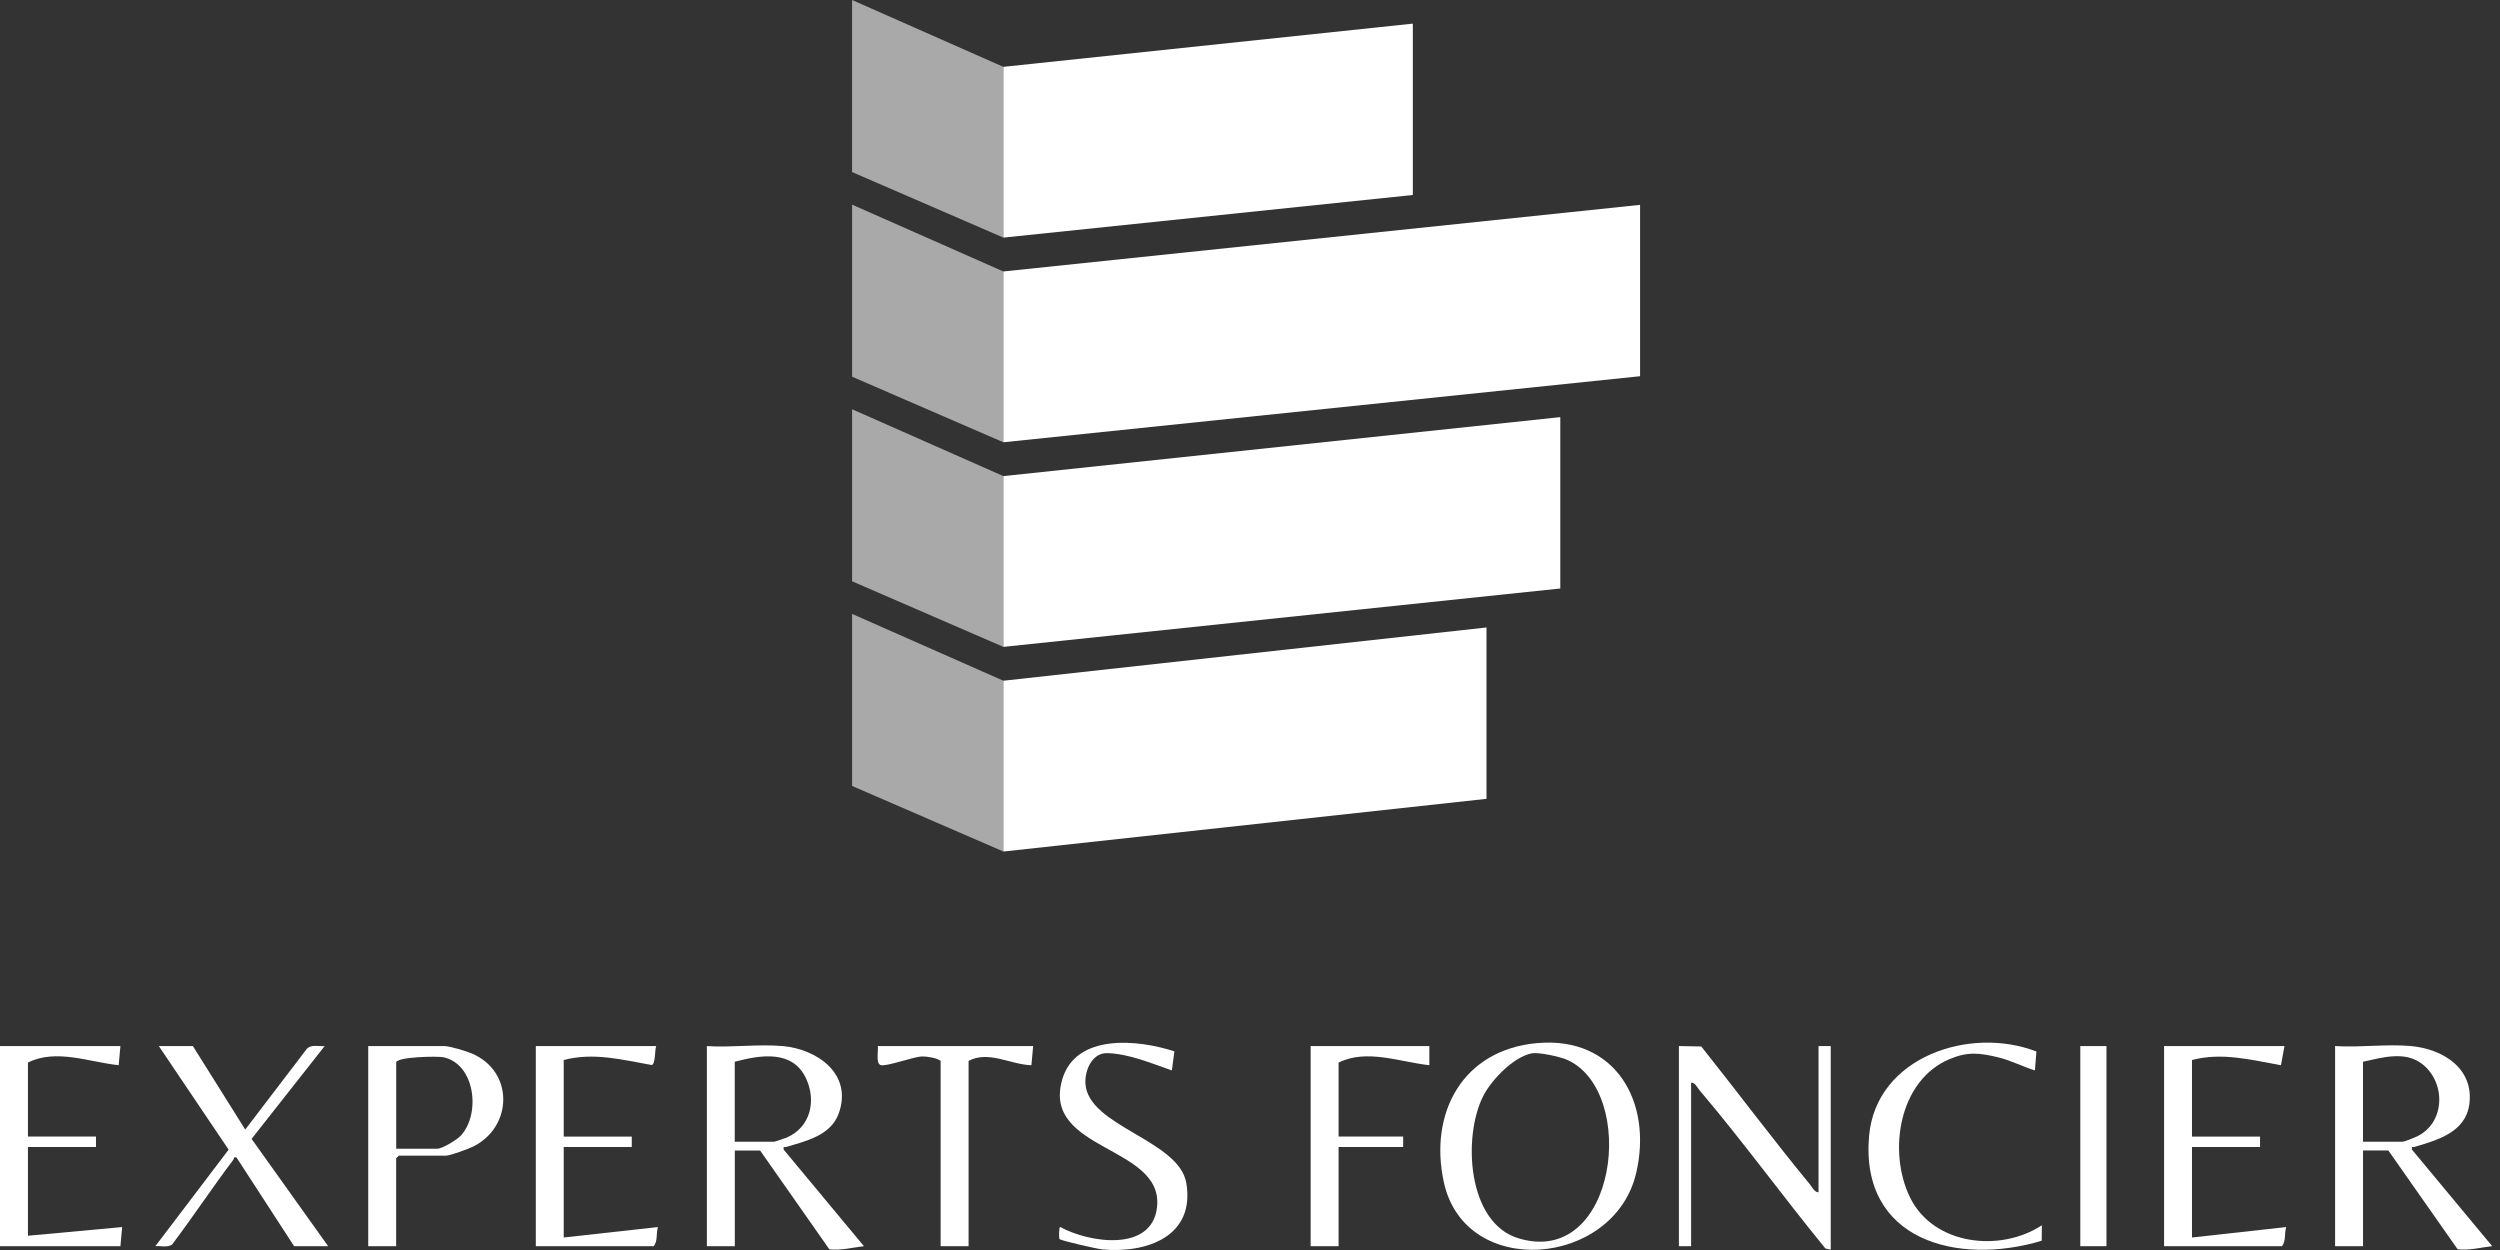
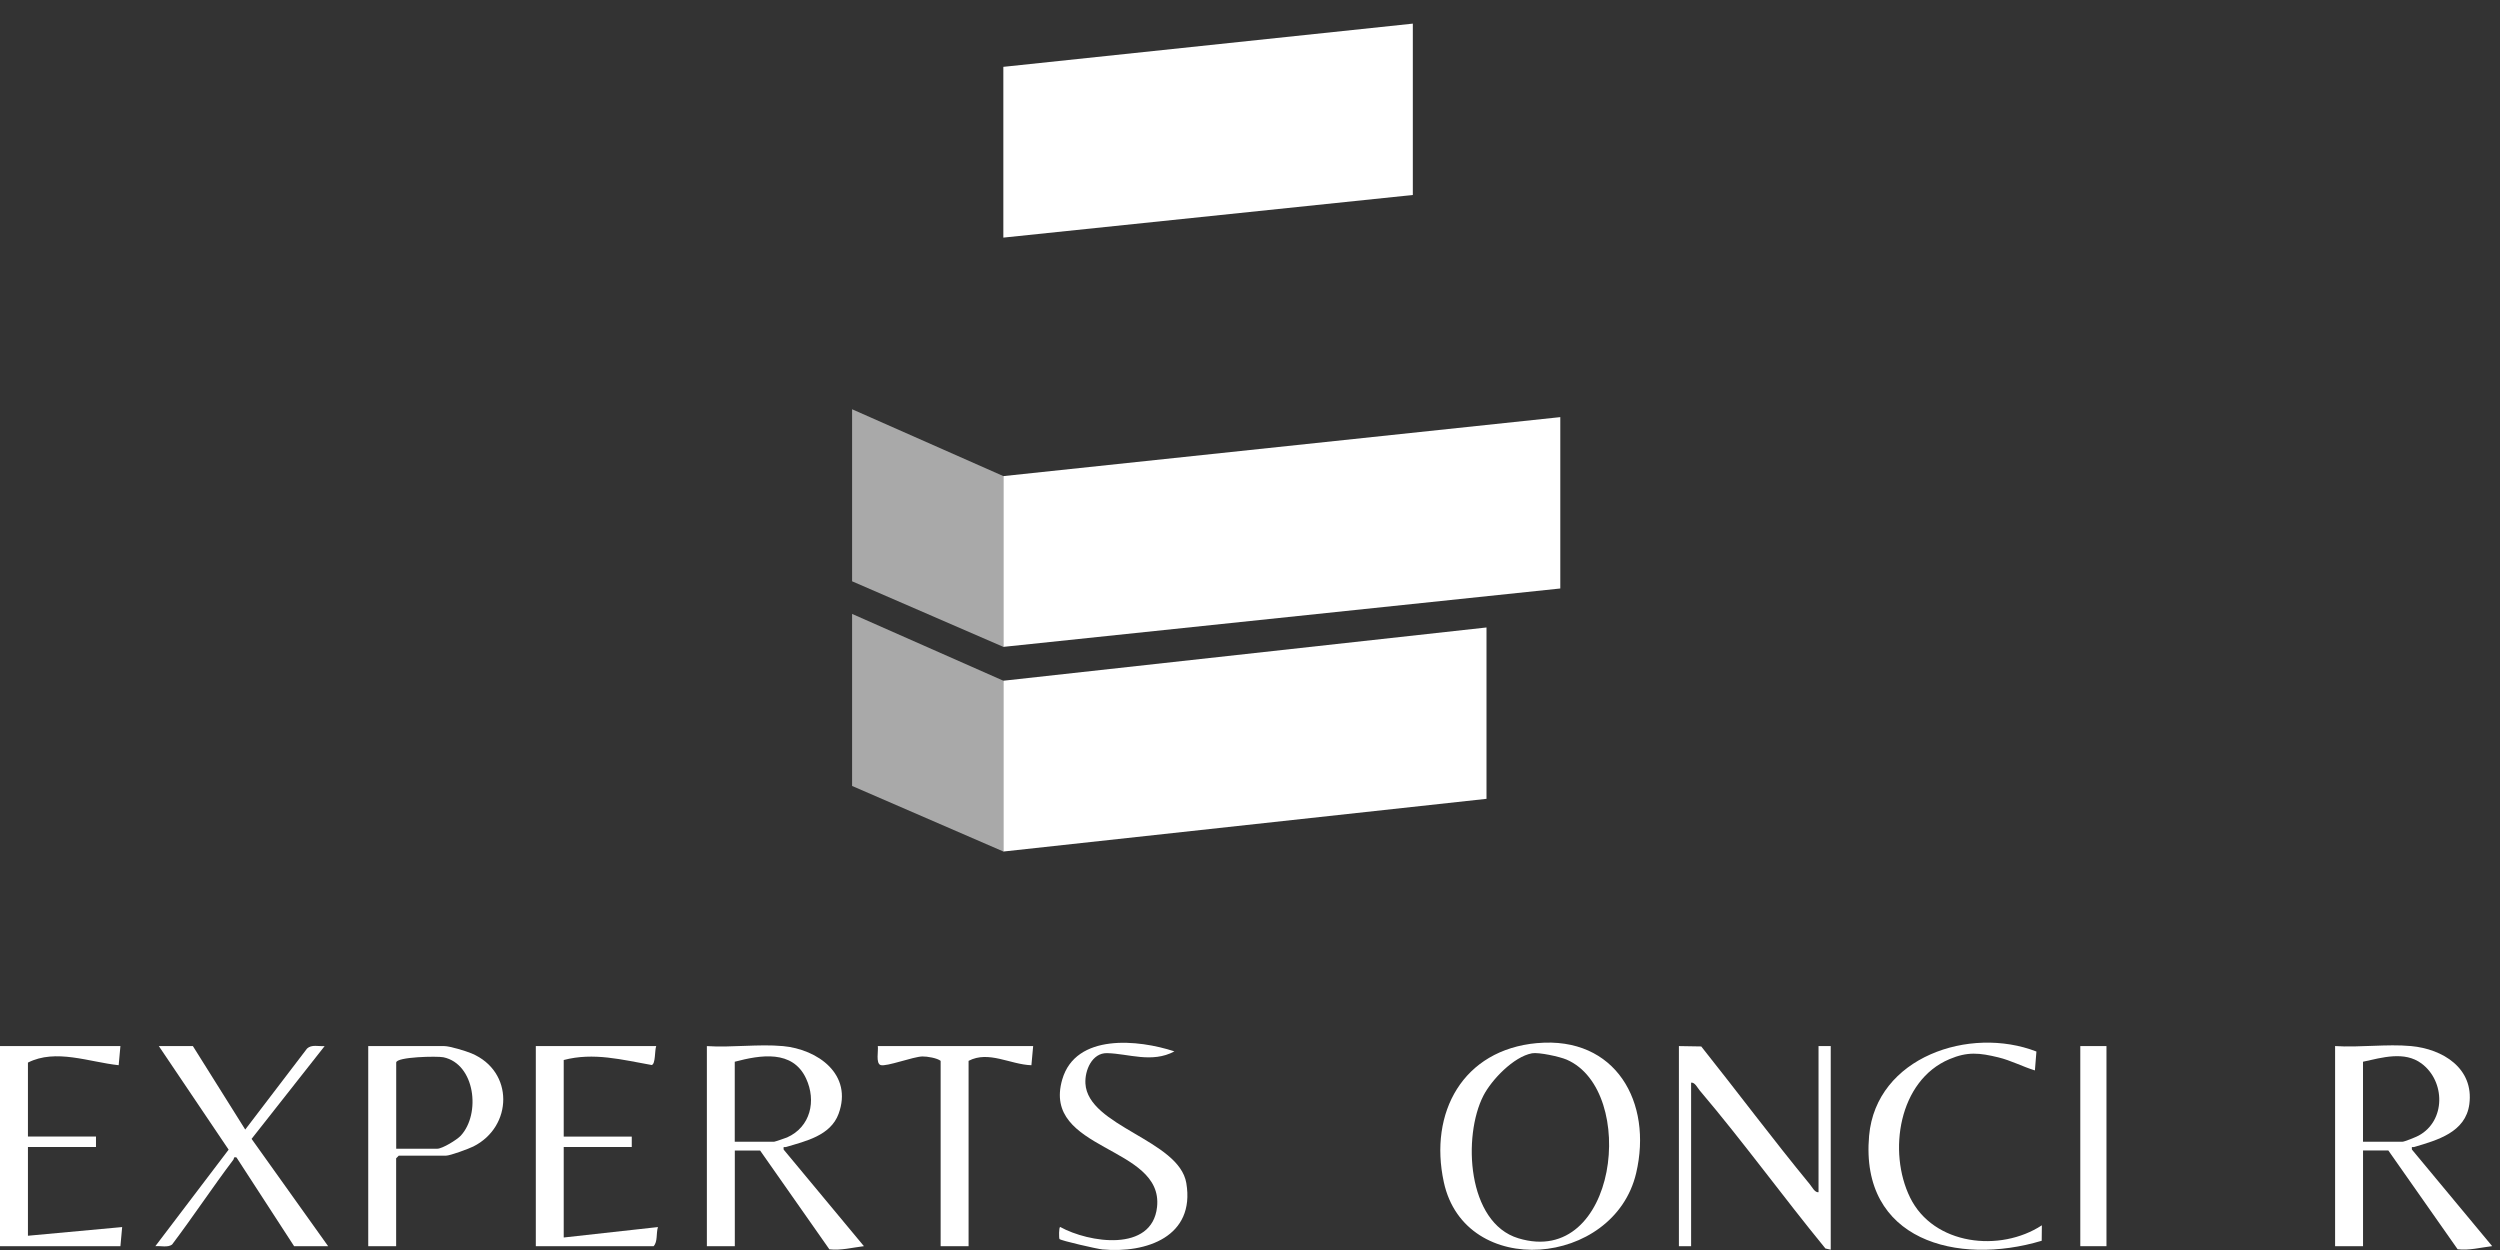
<svg xmlns="http://www.w3.org/2000/svg" width="160" height="80" viewBox="0 0 160 80" fill="none">
  <rect x="0" y="0" width="160" height="80" fill="#333333" stroke="none" />
  <path d="M98.38 66.759C103.407 66.308 105.779 70.55 104.714 75.079C103.297 81.103 93.759 81.914 92.404 75.656C91.439 71.203 93.622 67.184 98.38 66.757V66.759ZM98.04 67.413C96.876 67.631 95.466 69.097 94.939 70.121C93.608 72.709 93.886 78.254 97.176 79.25C103.516 81.173 104.847 69.805 100.266 67.816C99.823 67.625 98.476 67.331 98.04 67.411V67.413Z" fill="white" />
  <path d="M50.096 66.948C52.351 67.155 54.596 68.77 53.668 71.289C53.154 72.68 51.56 73.034 50.316 73.405C50.191 73.443 50.118 73.331 50.154 73.574L55.291 79.755C54.56 79.842 53.817 80.041 53.08 79.957L48.646 73.632H47.028V79.757H45.24V66.95C46.808 67.055 48.552 66.807 50.098 66.95L50.096 66.948ZM47.024 73.073H49.536C49.581 73.073 50.269 72.841 50.374 72.795C51.876 72.123 52.255 70.453 51.588 69.022C50.726 67.171 48.673 67.516 47.024 67.951V73.073Z" fill="white" />
  <path d="M154.304 66.948C156.346 67.135 158.341 68.375 158.037 70.669C157.797 72.477 155.975 72.97 154.524 73.403C154.399 73.441 154.326 73.328 154.363 73.572L159.499 79.753C158.77 79.838 158.025 80.041 157.288 79.952L152.853 73.63H151.234V79.755H149.446V66.948C151.014 67.052 152.758 66.805 154.304 66.948ZM151.232 73.073H153.744C153.885 73.073 154.62 72.773 154.797 72.676C156.535 71.732 156.509 69.199 154.973 68.061C153.881 67.254 152.454 67.685 151.232 67.951V73.073Z" fill="white" />
  <path d="M107.45 66.949L108.88 66.973C111.209 69.898 113.456 72.908 115.832 75.798C115.977 75.973 116.146 76.331 116.386 76.303V66.949H117.167V79.98L116.827 79.903C114.103 76.577 111.566 73.072 108.785 69.794C108.632 69.615 108.475 69.26 108.231 69.288V79.756H107.45V66.949Z" fill="white" />
  <path d="M25.355 79.756H23.567V66.949H28.426C28.788 66.949 29.813 67.263 30.186 67.42C32.906 68.566 32.825 72.107 30.292 73.376C29.99 73.526 28.81 73.963 28.537 73.963H25.52L25.353 74.131V79.754L25.355 79.756ZM25.355 73.519H27.981C28.313 73.519 29.247 72.945 29.489 72.683C30.781 71.28 30.409 68.094 28.379 67.665C27.991 67.583 25.357 67.633 25.357 68.006V73.519H25.355Z" fill="white" />
  <path d="M12.344 66.948L15.695 72.292L19.651 67.107C19.947 66.829 20.4 66.98 20.777 66.95L16.101 72.888L21 79.755H18.822L15.135 74.076C14.922 74.025 14.992 74.144 14.938 74.217C13.593 75.998 12.357 77.869 11.011 79.653C10.732 79.856 10.281 79.725 9.942 79.755L14.632 73.578L10.166 66.95H12.344V66.948Z" fill="white" />
  <path d="M7.707 66.949L7.595 68.173C5.71 67.974 3.574 67.1 1.788 68.006V72.739H6.143V73.408H1.788V79.088L7.818 78.532L7.707 79.756H0V66.949H7.707Z" fill="white" />
  <path d="M41.998 66.949C41.895 67.21 41.962 68.1 41.71 68.161C39.821 67.827 37.989 67.335 36.078 67.841V72.741H40.433V73.41H36.078V79.2L42.108 78.532C41.984 78.927 42.102 79.47 41.831 79.756H34.292V66.949H42H41.998Z" fill="white" />
-   <path d="M146.206 66.949L145.981 68.175C144.074 67.835 142.216 67.333 140.287 67.841V72.741H144.642V73.41H140.287V79.2L146.317 78.532C146.192 78.927 146.311 79.47 146.039 79.756H138.501V66.949H146.208H146.206Z" fill="white" />
-   <path d="M75.161 67.29L75 68.508C73.719 68.061 72.223 67.429 70.85 67.401C69.89 67.381 69.418 68.508 69.467 69.346C69.624 72.094 75.459 72.952 75.924 75.716C76.5 79.139 73.381 80.225 70.548 79.963C70.23 79.933 67.9 79.403 67.808 79.298C67.769 79.256 67.761 78.527 67.854 78.527C69.678 79.534 73.735 80.172 74.051 77.249C74.48 73.296 66.642 73.687 67.985 69.082C68.849 66.121 72.855 66.527 75.161 67.288V67.29Z" fill="white" />
+   <path d="M75.161 67.29C73.719 68.061 72.223 67.429 70.85 67.401C69.89 67.381 69.418 68.508 69.467 69.346C69.624 72.094 75.459 72.952 75.924 75.716C76.5 79.139 73.381 80.225 70.548 79.963C70.23 79.933 67.9 79.403 67.808 79.298C67.769 79.256 67.761 78.527 67.854 78.527C69.678 79.534 73.735 80.172 74.051 77.249C74.48 73.296 66.642 73.687 67.985 69.082C68.849 66.121 72.855 66.527 75.161 67.288V67.29Z" fill="white" />
  <path d="M130.331 67.297L130.234 68.507C129.447 68.265 128.694 67.864 127.89 67.671C126.676 67.379 125.925 67.295 124.764 67.786C121.51 69.159 120.813 73.724 122.245 76.641C123.745 79.699 128.007 80.168 130.679 78.419L130.669 79.409C125.277 81.028 119.025 79.389 119.623 72.685C120.074 67.643 126.078 65.644 130.329 67.297H130.331Z" fill="white" />
-   <path d="M91.478 66.949V68.173C89.579 67.966 87.473 67.112 85.669 68.006V72.739H89.802V73.408H85.669V79.756H83.881V66.949H91.475H91.478Z" fill="white" />
  <path d="M66.122 66.949L66.01 68.175C64.647 68.129 63.275 67.221 61.989 67.895V79.756H60.201V67.895C59.977 67.714 59.337 67.607 59.033 67.613C58.445 67.625 56.732 68.28 56.363 68.165C56.035 68.064 56.226 67.231 56.18 66.949H66.12H66.122Z" fill="white" />
  <path d="M134.814 66.949H133.139V79.756H134.814V66.949Z" fill="white" />
-   <path d="M54.534 24.109V13.097L64.214 17.374V28.305L54.534 24.109Z" fill="#A9A9A9" />
-   <path d="M104.965 24.078V13.111L64.214 17.374V28.305L104.965 24.078Z" fill="white" />
  <path d="M54.534 37.203V26.192L64.214 30.47V41.399L54.534 37.203Z" fill="#A9A9A9" />
  <path d="M99.859 37.663V26.696L64.214 30.471V41.4L99.859 37.663Z" fill="white" />
  <path d="M54.534 50.301V39.29L64.214 43.566V54.497L54.534 50.301Z" fill="#A9A9A9" />
  <path d="M95.136 51.125V40.158L64.214 43.567V54.498L95.136 51.125Z" fill="white" />
-   <path d="M54.533 11.011V0L64.214 4.279V15.207L54.533 11.011Z" fill="#A9A9A9" />
  <path d="M90.421 12.479V1.512L64.214 4.278V15.207L90.421 12.479Z" fill="white" />
</svg>